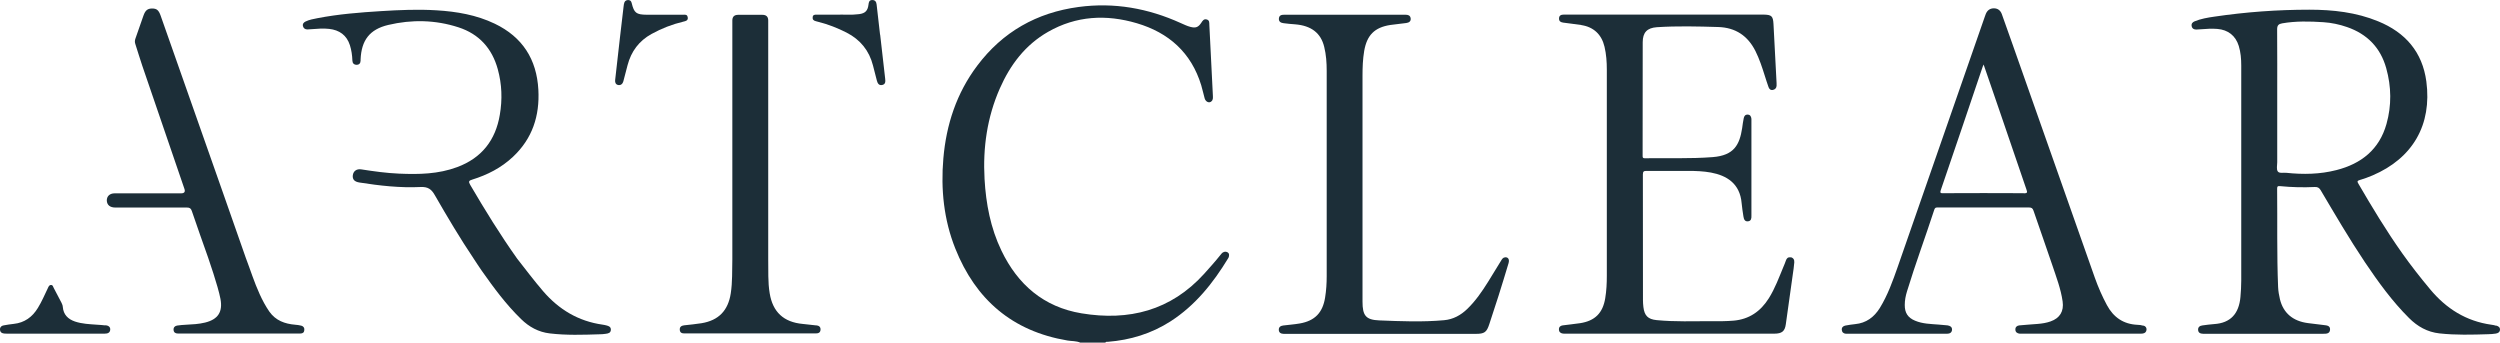
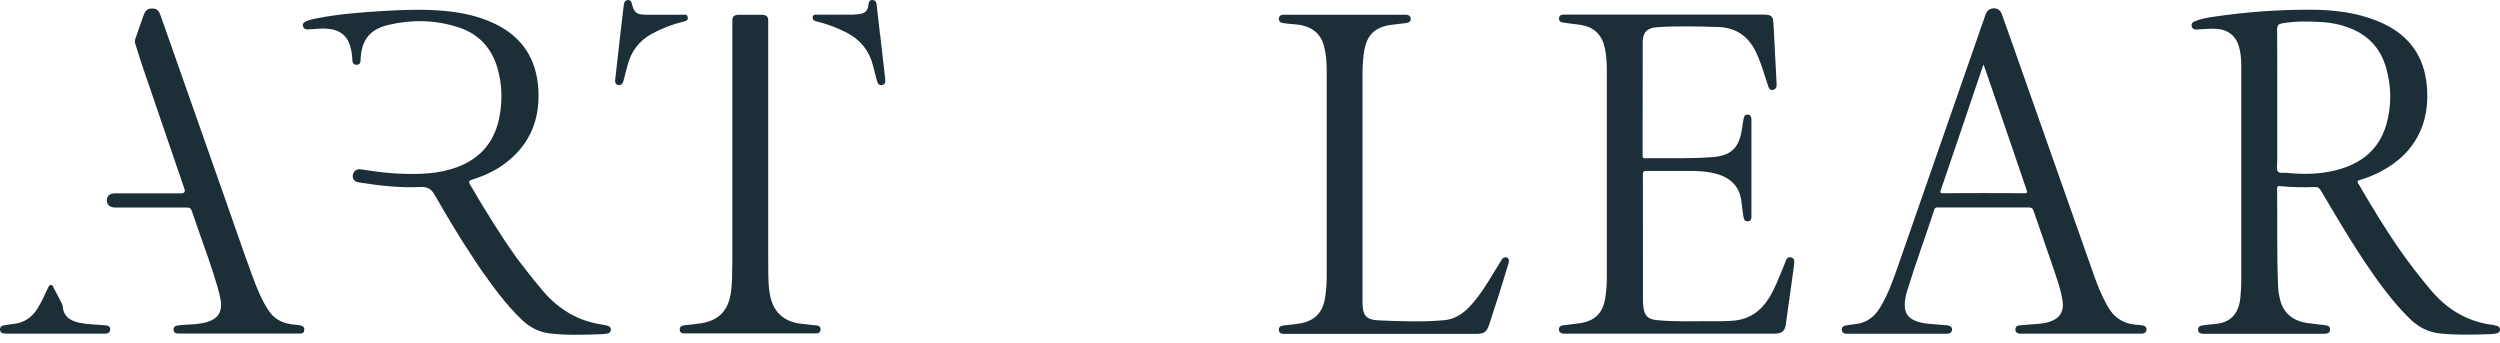
<svg xmlns="http://www.w3.org/2000/svg" id="Layer_2" viewBox="0 0 1091 149.52">
  <defs>
    <style>.cls-1{fill:#1c2e38;}</style>
  </defs>
  <g id="Logo">
    <path class="cls-1" d="m1089.26,142.13c-.65-.19-1.31-.35-2-.42-11.05-1.54-19.74-7.04-26.75-15.47-4.27-5.12-8.35-10.31-12.2-15.74-6.93-9.78-13.09-20.01-19.13-30.37-.58-.96-.46-1.23.62-1.58,1.89-.54,3.77-1.23,5.58-2,17.55-7.5,25.98-22.09,23.48-40.99-1.73-12.89-9.16-21.4-21.01-26.25-9.62-3.96-19.78-5.08-30.06-5.08-13.89,0-27.71,1-41.49,3.04-2.92.42-5.85.92-8.58,2.04-.92.38-1.5,1.04-1.27,2.12s1,1.46,2,1.46c.69,0,1.35-.08,2.04-.12,2.39-.19,4.77-.35,7.16-.15,4.7.38,7.97,2.96,9.35,7.43.85,2.77,1.08,5.66,1.08,8.58v93.83c0,2.39-.15,4.77-.35,7.12-.65,7.31-4.31,11.39-11.51,11.85-1.69.12-3.39.35-5.08.58-1.12.15-1.96.69-1.89,1.96.08,1.31,1.04,1.65,2.16,1.69h52.42c1.35,0,2.85,0,3-1.73.15-1.85-1.42-1.92-2.73-2.08-2.31-.31-4.62-.54-6.93-.85-6.54-.85-10.74-4.39-12.2-10.39-.42-1.77-.73-3.58-.81-5.39-.58-14.28-.27-28.59-.42-42.91,0-1,.31-1.19,1.27-1.08,5.04.5,10.12.62,15.16.38,1.27-.04,1.89.31,2.54,1.35,6.27,10.58,12.47,21.21,19.32,31.44,5.81,8.62,11.89,17.05,19.28,24.4,3.69,3.69,8,6.12,13.28,6.7,7.08.77,14.2.58,21.32.35,1.08,0,2.16-.12,3.23-.27.96-.15,1.77-.58,1.85-1.65.08-1.12-.73-1.58-1.65-1.85m-91.6-66.66c-1.27-.15-3.08.35-3.73-.62s-.23-2.62-.23-3.96v-28.09c0-9.97.04-19.97-.04-29.94,0-1.77.65-2.35,2.19-2.62,6-1.04,12.01-.89,18.01-.5,3.5.23,6.97.96,10.31,2.12,8.77,3.04,14.59,8.97,17.09,17.93,2.27,8.08,2.39,16.28.12,24.36-3.12,11.12-10.97,17.36-21.86,20.13-7.2,1.85-14.51,1.96-21.82,1.19" />
    <path class="cls-1" d="m935.32,142.13c-.81-.23-1.65-.38-2.5-.38-6.12-.27-10.47-3.23-13.35-8.58-2.08-3.85-3.81-7.85-5.27-11.93-11.97-33.87-23.9-67.77-35.83-101.64-1.58-4.46-3.16-8.97-4.77-13.43-.58-1.58-1.73-2.54-3.46-2.54s-2.89.89-3.54,2.46c-.15.42-.35.85-.46,1.27-12.66,36.41-25.32,72.78-37.99,109.15-2.16,6.16-4.35,12.28-7.77,17.86-2.5,4.04-5.97,6.62-10.81,7.08-1.42.15-2.81.35-4.23.62-1,.19-1.69.85-1.58,1.89.08,1.04.77,1.62,1.81,1.69.5.04,1.04,0,1.54,0h42.49c1.19,0,2.19-.42,2.27-1.77.04-1.27-.92-1.73-2-1.89-1.31-.15-2.62-.23-3.93-.35-3.46-.27-6.93-.31-10.2-1.69-3.16-1.31-4.54-3.46-4.5-6.89,0-2,.38-3.96.96-5.85,3.66-12.01,8.04-23.78,11.93-35.71.38-1.12,1.08-.96,1.85-.96h39.41c1.15,0,1.65.27,2.04,1.42,2.69,7.93,5.54,15.82,8.2,23.75,1.73,5.2,3.73,10.35,4.5,15.82.62,4.31-1.19,7.31-5.27,8.74-1.77.62-3.62.92-5.5,1.08-2.73.23-5.43.38-8.16.65-1,.12-1.73.73-1.69,1.81,0,1.15.81,1.69,1.89,1.81.46.04.92,0,1.35,0h50.88c.5,0,1.04,0,1.54-.08.96-.15,1.54-.77,1.58-1.73.04-.92-.54-1.5-1.35-1.73m-52.19-57.77c-11.7-.08-23.44-.04-35.14,0-1,0-1.58.08-1.12-1.31,6.16-17.97,12.24-35.98,18.32-53.96.08-.19.19-.42.38-.89,2.58,7.5,5.08,14.78,7.58,22.05,3.69,10.81,7.35,21.63,11.08,32.41.46,1.31.54,1.77-1.15,1.77" />
-     <path class="cls-1" d="m534.07,109.99c-.73.23-1.08.81-1.5,1.31-2.27,2.85-4.7,5.54-7.12,8.24-14.51,15.97-32.79,20.63-53.46,17.2-16.51-2.73-27.86-12.55-34.98-27.4-4.73-9.85-6.74-20.4-7.35-31.21-.77-13.66,1.12-26.94,6.66-39.52,4.54-10.31,11.08-19.01,21.05-24.71,12.32-7.04,25.4-7.7,38.72-3.77,13.97,4.12,23.78,12.85,28.13,27.09.58,1.89.96,3.85,1.5,5.73.46,1.54,2,2.19,2.96,1.27.77-.69.65-1.62.62-2.54-.54-10.28-1.04-20.51-1.54-30.79-.04-.96.12-2.04-1.12-2.39-1.27-.38-1.81.54-2.39,1.42-1.31,2-2.46,2.42-4.77,1.81-1.5-.38-2.85-1.08-4.27-1.69-14.2-6.43-28.98-9.08-44.49-7-18.28,2.46-33.17,10.85-44.26,25.63-9.01,11.97-13.51,25.67-14.78,40.49-1.15,13.47.19,26.67,5.2,39.26,8.89,22.32,24.9,36.14,48.99,40.18,1.85.31,3.81.15,5.58.92h10.93c.23-.5.69-.31,1.04-.35,9.85-.77,19.05-3.58,27.4-8.93,10.81-6.97,18.59-16.7,25.17-27.56.15-.23.27-.5.31-.77.12-.62.15-1.27-.42-1.69-.54-.38-1.12-.46-1.77-.27" />
    <path class="cls-1" d="m781.45,112.34c-1.19-.23-1.77.38-2.12,1.46-.27.85-.65,1.69-1,2.54-1.96,4.7-3.69,9.51-6.43,13.85-3.58,5.7-8.58,9.16-15.36,9.74-3.16.27-6.35.27-9.54.23-8.01,0-16.05.31-24.05-.46-3.81-.38-5.31-1.96-5.77-5.7-.12-1-.19-2.04-.19-3.04,0-18.28,0-36.56-.04-54.84,0-1.35.46-1.54,1.65-1.54,6.04.04,12.05,0,18.09,0,3.35,0,6.7.12,10.01.73,6.74,1.27,12.62,4.7,13.35,13.35.15,1.92.5,3.81.77,5.73.19,1.19.54,2.39,2.04,2.19,1.39-.15,1.5-1.35,1.46-2.46v-42.26c-.12-.96-.46-1.81-1.62-1.85-1.08-.04-1.54.65-1.73,1.54-.31,1.46-.5,2.92-.69,4.35-1.12,7.2-3.46,11.93-12.85,12.66-9.89.77-19.78.35-29.67.5-1,0-.92-.58-.92-1.23,0-16.47,0-32.91.04-49.38,0-4.27,1.89-6.27,6.16-6.58,8.93-.58,17.86-.35,26.79-.08,7.54.23,12.89,3.81,16.24,10.47,1.73,3.46,2.92,7.12,4.08,10.78.54,1.65,1.04,3.35,1.65,5,.31.85.92,1.42,1.96,1.19.96-.23,1.46-.85,1.54-1.77v-1.19c-.46-8.62-.89-17.24-1.35-25.82-.19-3.43-.85-4-4.19-4.08h-87.36c-1.15,0-2.04.38-2.04,1.73,0,1.27.81,1.62,1.85,1.77,2.58.35,5.2.65,7.77,1.04,5.5.85,8.97,4.12,10.24,9.51.77,3.27,1,6.62,1,9.97v89.9c0,3.31-.15,6.58-.69,9.81-1.04,6.47-4.46,9.93-10.97,10.93-2.54.38-5.08.62-7.62.96-1,.15-1.65.69-1.62,1.81s.73,1.62,1.73,1.77c.54.08,1.12.04,1.69.04h90.48c3.43,0,4.7-1.04,5.12-4.16,1-7.24,2.04-14.47,3.04-21.71.23-1.73.54-3.46.65-5.23.08-1.12-.35-2-1.58-2.27" />
    <path class="cls-1" d="m656.8,112.3c-.92.08-1.31.77-1.73,1.46-1.89,3.12-3.77,6.2-5.7,9.28-2.62,4.19-5.43,8.27-9.01,11.74-2.85,2.77-6.2,4.62-10.2,4.96-9.43.85-18.86.46-28.29.08-5.89-.23-7.27-2.19-7.27-8.16V33.1c0-3.62.12-7.24.73-10.85,1.19-6.89,4.5-10.28,11.39-11.35,2.31-.35,4.62-.5,6.93-.85,1.12-.15,2.16-.65,1.96-2.08-.19-1.27-1.15-1.54-2.27-1.54h-52.92c-1.19,0-2.19.23-2.31,1.65-.12,1.42.89,1.89,2.04,2.04,1.69.23,3.39.38,5.08.5,7,.58,11.2,3.77,12.66,9.85.85,3.43,1.08,6.93,1.08,10.47v89.56c0,3.12-.19,6.23-.69,9.31-1.04,6.62-4.46,10.2-11.05,11.35-2.39.42-4.85.58-7.27.89-1.12.15-1.96.69-1.89,1.96.08,1.27,1,1.65,2.16,1.69h83.78c3.81,0,4.77-.69,5.93-4.27,1.35-4.08,2.69-8.16,4-12.28,1.5-4.73,2.96-9.51,4.39-14.28.5-1.69-.19-2.73-1.58-2.58" />
    <path class="cls-1" d="m356.22,142.01c-1.96-.23-3.96-.46-5.93-.65-8.31-.77-13.05-5.2-14.39-13.32-.85-4.96-.54-9.97-.65-14.93V8.93c0-1.64-.85-2.46-2.54-2.46h-10.58c-1.69,0-2.54.82-2.54,2.46v104.18c-.12,5,.08,9.97-.69,14.93-1.15,7.47-5.27,11.78-12.74,13.01-2.5.42-5.08.62-7.62.92-1.12.15-1.96.62-1.89,1.92.08,1.39,1,1.62,2.12,1.62h57.15c1.15,0,2.08-.27,2.16-1.62.08-1.31-.77-1.81-1.92-1.92" />
    <path class="cls-1" d="m131.51,142.13c-.89-.23-1.77-.35-2.69-.42-4.54-.38-8.51-1.81-11.28-5.73-1.65-2.39-3-4.93-4.19-7.54-2.39-5.2-4.08-10.66-6.12-16.01-3.31-9.39-6.58-18.82-9.89-28.21-9.08-25.82-18.17-51.61-27.25-77.43-.85-2.39-1.73-3.08-3.69-3.08s-2.96.77-3.77,3.04c-1.19,3.35-2.35,6.74-3.54,10.12-.27.77-.31,1.5-.04,2.31,1.04,3.12,1.92,6.27,3,9.39,6.12,17.97,12.28,35.91,18.43,53.84.46,1.31-.03,1.96-1.46,1.96h-28.98c-2.16,0-3.46,1.27-3.43,3.16.08,1.92,1.39,3.04,3.73,3.04h31.21c1.23,0,1.77.35,2.16,1.5,2.31,6.81,4.73,13.59,7.12,20.36.08.31,4.27,12.16,5.39,18.05,1.04,5.66-1.08,8.89-6.7,10.28-2.77.69-5.62.81-8.47.96-1.23.08-2.5.15-3.73.35-1,.15-1.65.81-1.58,1.89.08,1.08.77,1.58,1.81,1.58h53.57c1,0,1.62-.46,1.69-1.5.12-1.04-.42-1.65-1.31-1.92" />
    <path class="cls-1" d="m264.78,142.05c-.62-.15-1.23-.31-1.85-.38-10.58-1.5-19.05-6.62-25.94-14.62-3.96-4.62-7.62-9.47-11.35-14.24-7.35-10.35-14.01-21.17-20.44-32.14-.85-1.46-.62-1.85.92-2.31,6.58-2.04,12.62-5.12,17.7-9.89,8.51-7.97,11.74-17.9,11.12-29.33-.73-13.28-6.93-22.98-19.01-28.79-8.01-3.85-16.63-5.31-25.4-5.85-8.08-.5-16.16-.15-24.21.35-9.31.58-18.59,1.31-27.75,3.08-1.77.35-3.58.65-5.23,1.46-.85.42-1.39,1.08-1.12,2.04.23.96.96,1.39,1.89,1.42.62,0,1.23-.04,1.89-.12,2.54-.19,5.12-.42,7.66-.12,4.46.5,7.62,2.73,9.04,7.12.69,2.19,1,4.43,1.08,6.7.04,1.15.65,1.81,1.81,1.85,1.19,0,1.73-.69,1.77-1.81v-.5c.35-8.39,3.93-13.16,12.08-15.09,10.24-2.42,20.55-2.23,30.63,1.04,9.01,2.92,14.66,9.2,17.16,18.28,1.81,6.54,2.04,13.24.89,19.9-1.85,11.08-7.93,18.86-18.59,22.82-8.24,3.08-16.78,3.23-25.4,2.85-5.5-.23-10.97-1-16.43-1.85-2.08-.35-3.5.77-3.73,2.54-.23,1.81.69,2.85,2.92,3.19,8.81,1.39,17.7,2.39,26.63,1.96,3.27-.15,4.77.96,6.27,3.62,5.43,9.43,10.97,18.78,17.05,27.83,1.12,1.69,2.23,3.43,3.39,5.08,5.23,7.43,10.62,14.74,17.16,21.09,3.5,3.43,7.62,5.7,12.55,6.27,7.2.85,14.43.62,21.63.38.96,0,1.92-.08,2.89-.23,1.04-.15,2.08-.38,2.12-1.77,0-1.27-.89-1.58-1.85-1.85" />
    <path class="cls-1" d="m46.03,142.01c-1.23-.15-2.5-.23-3.73-.31-3.23-.23-6.47-.35-9.58-1.39-3.04-1.04-5.04-3-5.31-6.35-.04-.65-.27-1.19-.54-1.77-1.12-2.16-2.23-4.31-3.39-6.47-.31-.54-.38-1.42-1.31-1.35-.81.08-1,.81-1.31,1.42-1.39,2.89-2.66,5.89-4.35,8.62-2.42,3.96-5.81,6.43-10.51,6.93-1.46.15-2.92.38-4.39.65-.89.15-1.58.65-1.62,1.69,0,.92.38,1.54,1.27,1.77.54.15,1.12.15,1.69.15h42.8c1.19,0,2.23-.35,2.35-1.69s-.92-1.85-2.08-2" />
    <path class="cls-1" d="m384.05,15.09c-.5-4.39-1-8.77-1.5-13.16-.12-1.12-.65-1.96-1.96-1.92-1.31.04-1.46,1-1.58,2-.31,2.66-1.42,3.81-4.08,4.16-3.39.46-6.81.12-9.7.23h-8.89c-.77,0-1.54,0-1.69,1.04-.15,1.04.38,1.58,1.39,1.81.38.08.77.19,1.15.31,4.27,1.08,8.31,2.66,12.24,4.66,6,3.08,9.89,7.85,11.55,14.39.54,2.19,1.12,4.39,1.69,6.58.31,1.19.92,2.23,2.35,1.89,1.42-.31,1.42-1.46,1.27-2.73-.77-6.43-1.46-12.85-2.19-19.24" />
    <path class="cls-1" d="m300.11,7.62c-.12-1.46-1.27-1.19-2.19-1.19h-15.7c-4.58-.04-5.5-.81-6.54-5.04-.19-.73-.46-1.27-1.31-1.35-.81-.08-1.5.19-1.85.92-.23.58-.31,1.19-.38,1.81-.54,4.5-1.04,9.01-1.58,13.51-.73,6.23-1.42,12.51-2.12,18.74-.08,1.04.27,1.85,1.31,2.08,1.23.23,1.96-.54,2.27-1.58.65-2.35,1.23-4.73,1.85-7.08,1.58-6,4.96-10.58,10.47-13.62,4.39-2.42,9.04-4.23,13.93-5.39.96-.23,2-.42,1.89-1.77" />
  </g>
</svg>